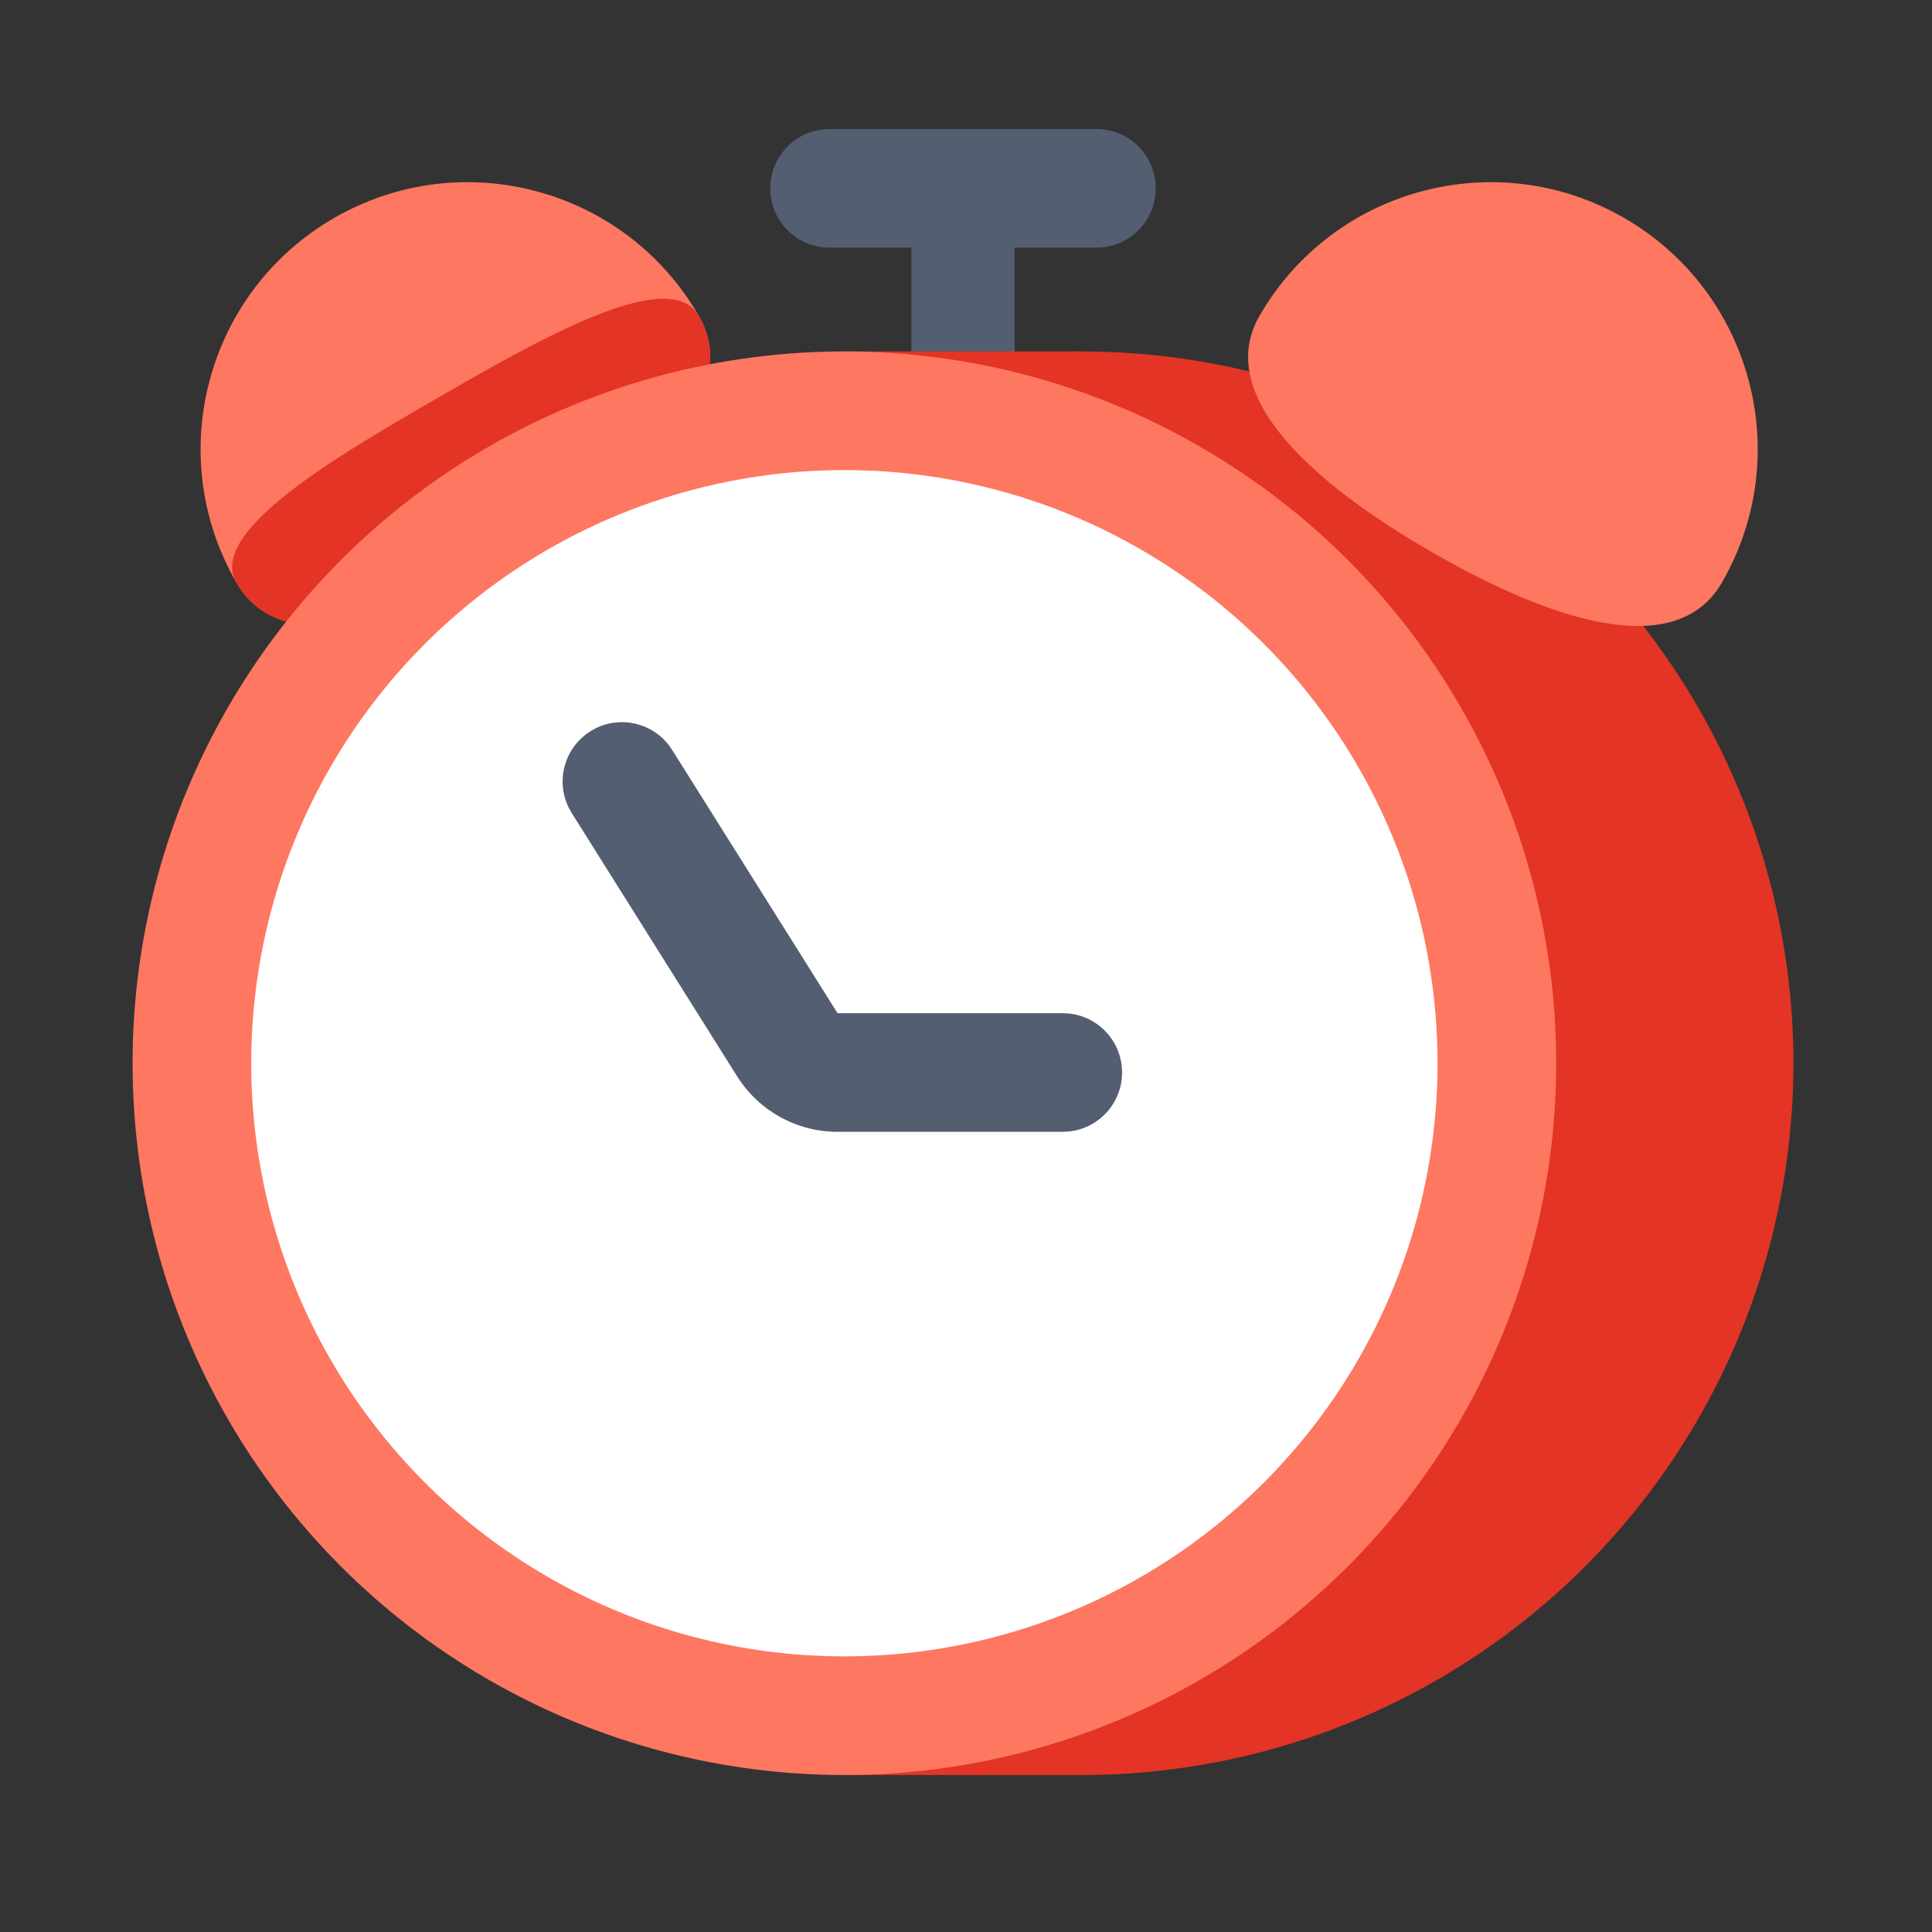
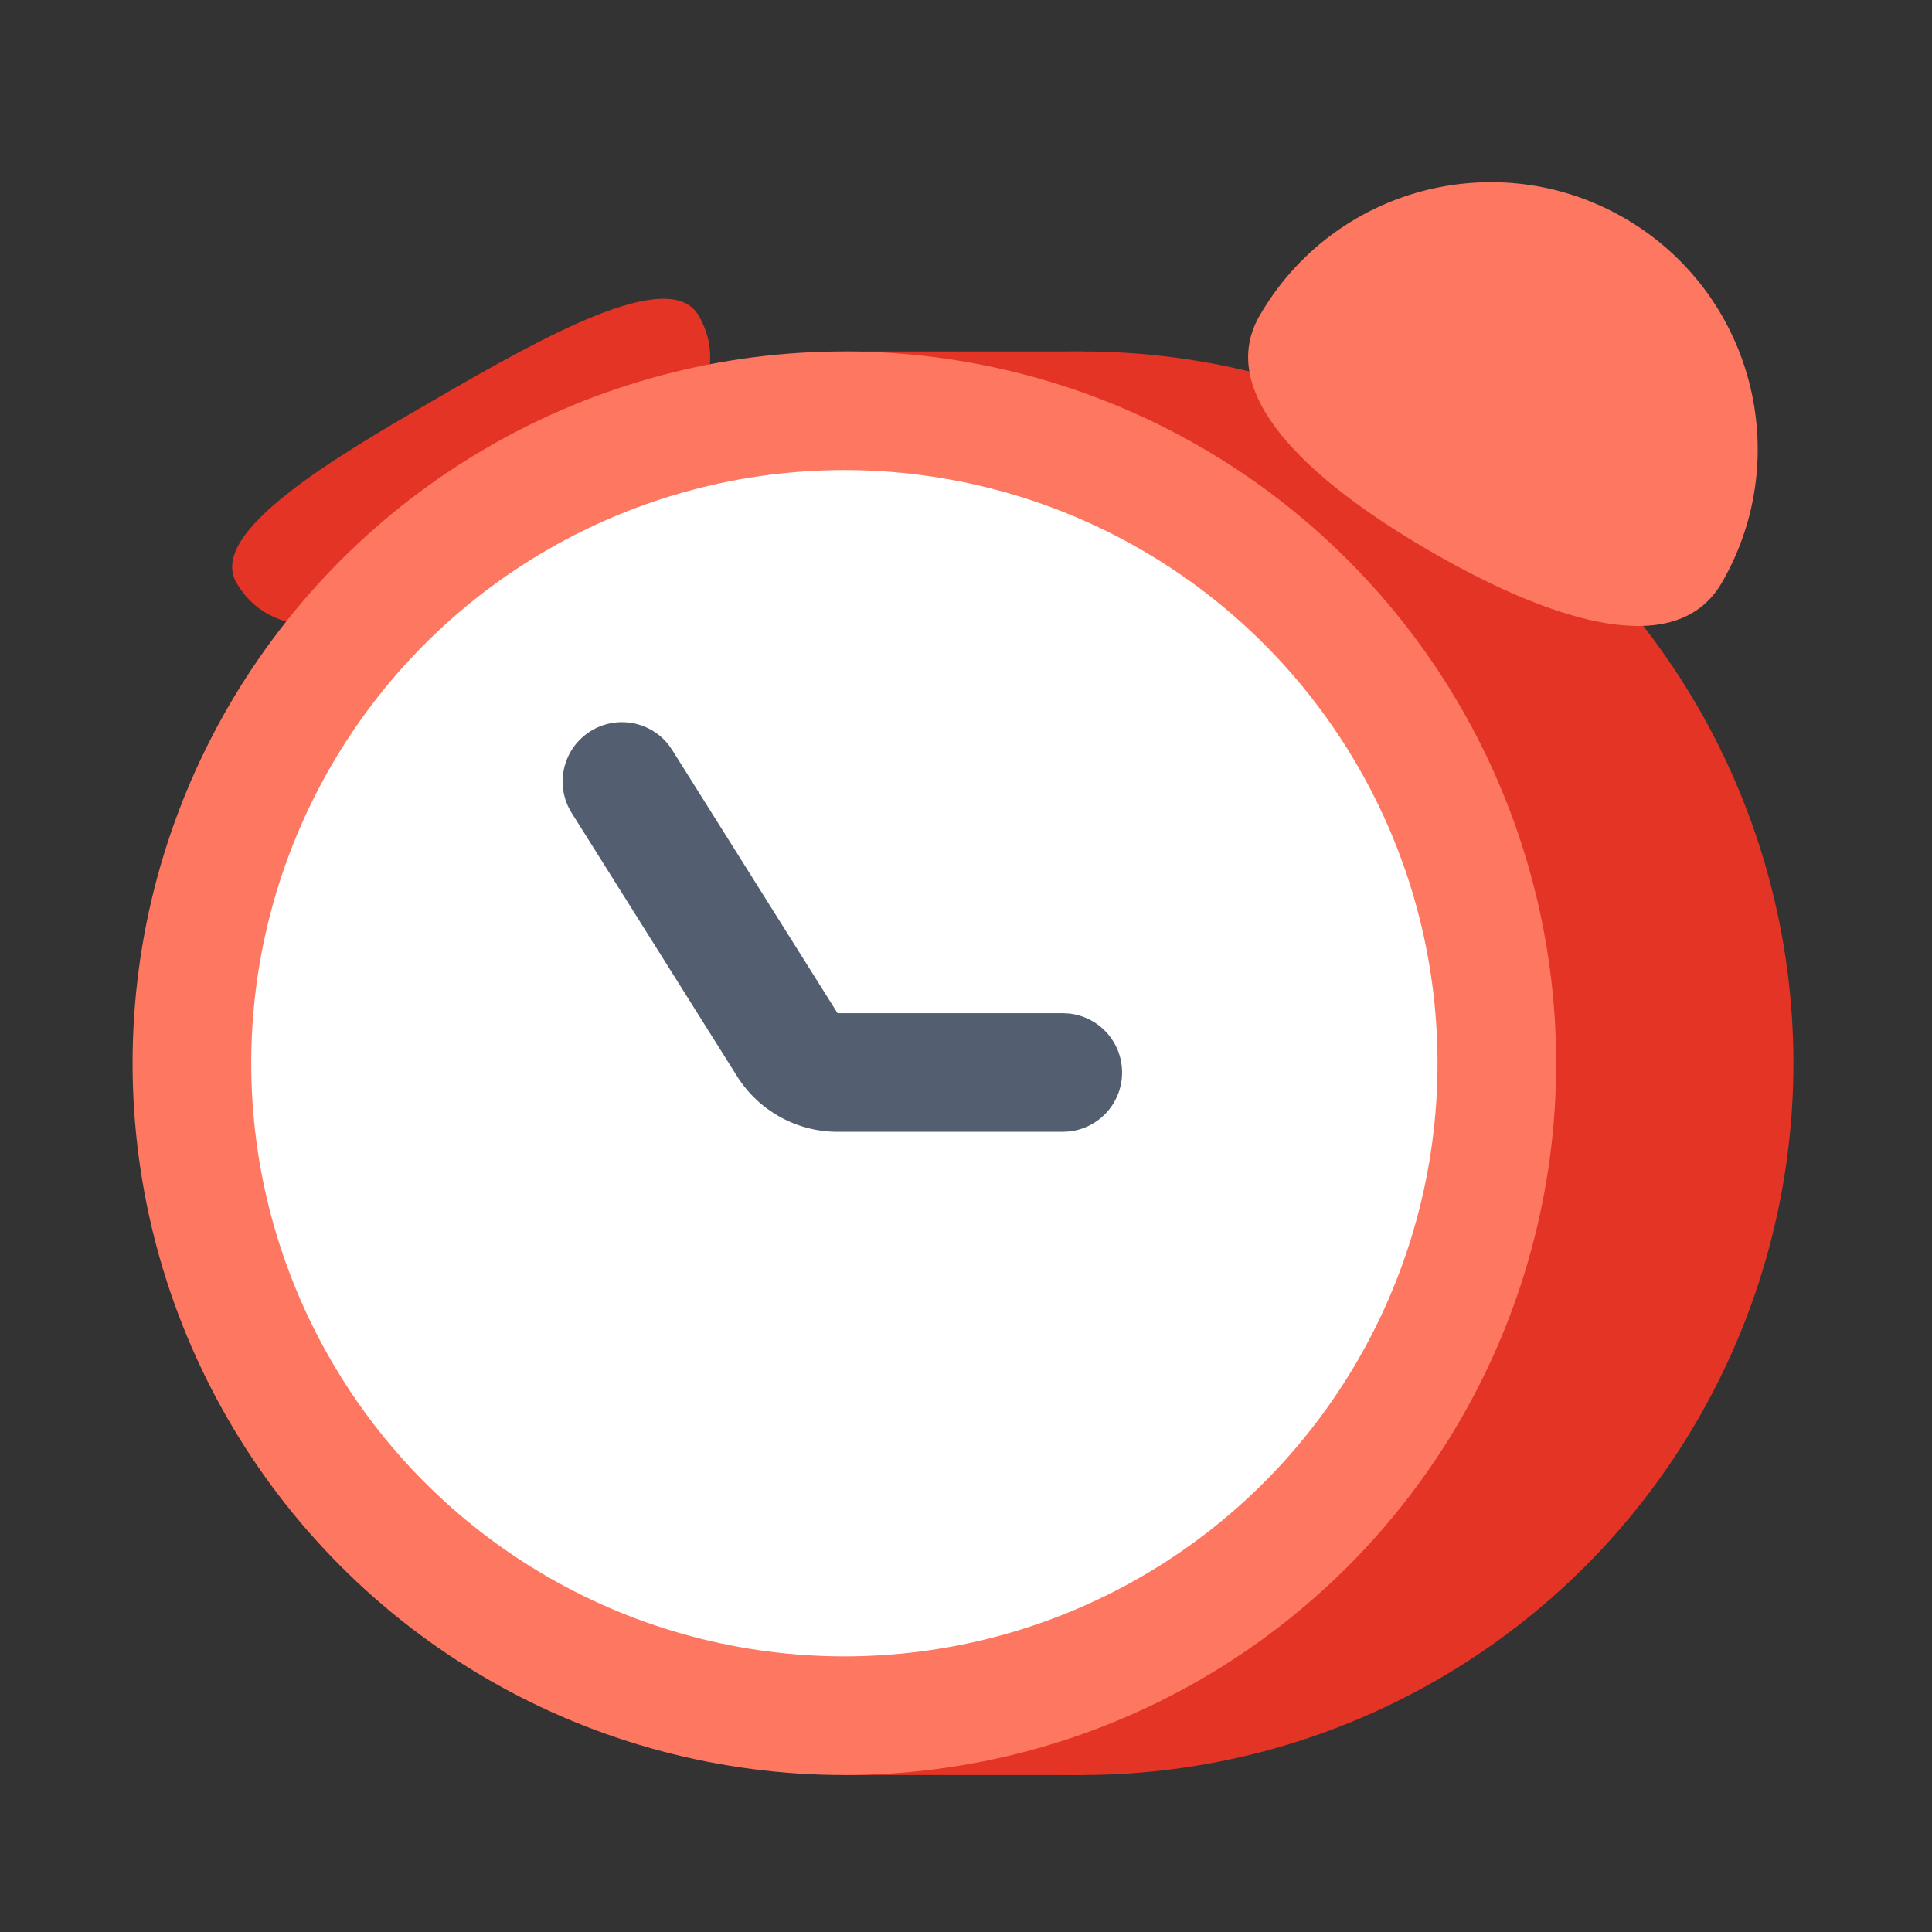
<svg xmlns="http://www.w3.org/2000/svg" fill="none" height="100%" overflow="visible" preserveAspectRatio="none" style="display: block;" viewBox="0 0 80 80" width="100%">
  <rect x="0" y="0" width="80" height="80" fill="#333333" stroke="none" />
  <g id="Frame 120500">
    <g id="Group 119333">
-       <path d="M45.402 5.342C46.759 5.342 47.858 6.442 47.858 7.798C47.858 9.155 46.759 10.254 45.402 10.254H42.013V21.926C42.013 23.106 41.056 24.063 39.876 24.063C38.696 24.063 37.739 23.106 37.739 21.926V10.254H34.35C32.993 10.254 31.894 9.155 31.894 7.798C31.894 6.442 32.993 5.342 34.35 5.342H45.402Z" fill="#535E70" id="Union" />
      <g id="Group 119332">
-         <path d="M28.932 13.072C30.756 16.231 27.103 19.8 21.817 22.852C16.53 25.904 11.613 27.284 9.789 24.124C6.736 18.838 8.548 12.078 13.834 9.026C19.12 5.974 25.88 7.785 28.932 13.072Z" fill="#FE7761" id="Ellipse 993" />
        <path d="M28.932 13.072C30.756 16.231 27.103 19.8 21.816 22.852C16.53 25.904 11.613 27.284 9.788 24.124C8.578 22.029 13.878 18.927 18.132 16.471C22.386 14.015 27.722 10.976 28.932 13.072Z" fill="#E33425" id="Ellipse 993_2" />
      </g>
      <rect fill="#E33425" height="58.947" id="Rectangle 1463340" width="9.825" x="34.964" y="14.553" />
      <circle cx="44.788" cy="44.026" fill="#E33425" id="Ellipse 887" r="29.474" />
      <circle cx="34.964" cy="44.026" fill="#FE7761" id="Ellipse 887_2" r="29.474" />
      <circle cx="34.964" cy="44.026" fill="white" id="Ellipse 887_3" r="24.561" />
      <path d="M24.448 30.28C25.524 29.604 26.924 29.866 27.689 30.847L27.833 31.054L34.681 41.954H44.007L44.258 41.967C45.497 42.093 46.463 43.139 46.463 44.41C46.463 45.682 45.497 46.727 44.258 46.853L44.007 46.866H34.681C32.992 46.866 31.421 45.998 30.522 44.567L23.674 33.666L23.55 33.446C22.999 32.331 23.371 30.956 24.448 30.28Z" fill="#535E70" id="Vector 408 (Stroke)" />
      <path d="M71.3 24.125C69.476 27.284 64.559 25.904 59.272 22.852C53.986 19.8 50.333 16.231 52.157 13.072C55.209 7.785 61.968 5.974 67.255 9.026C72.541 12.078 74.353 18.838 71.3 24.125Z" fill="#FE7761" id="Ellipse 993_3" />
    </g>
  </g>
</svg>